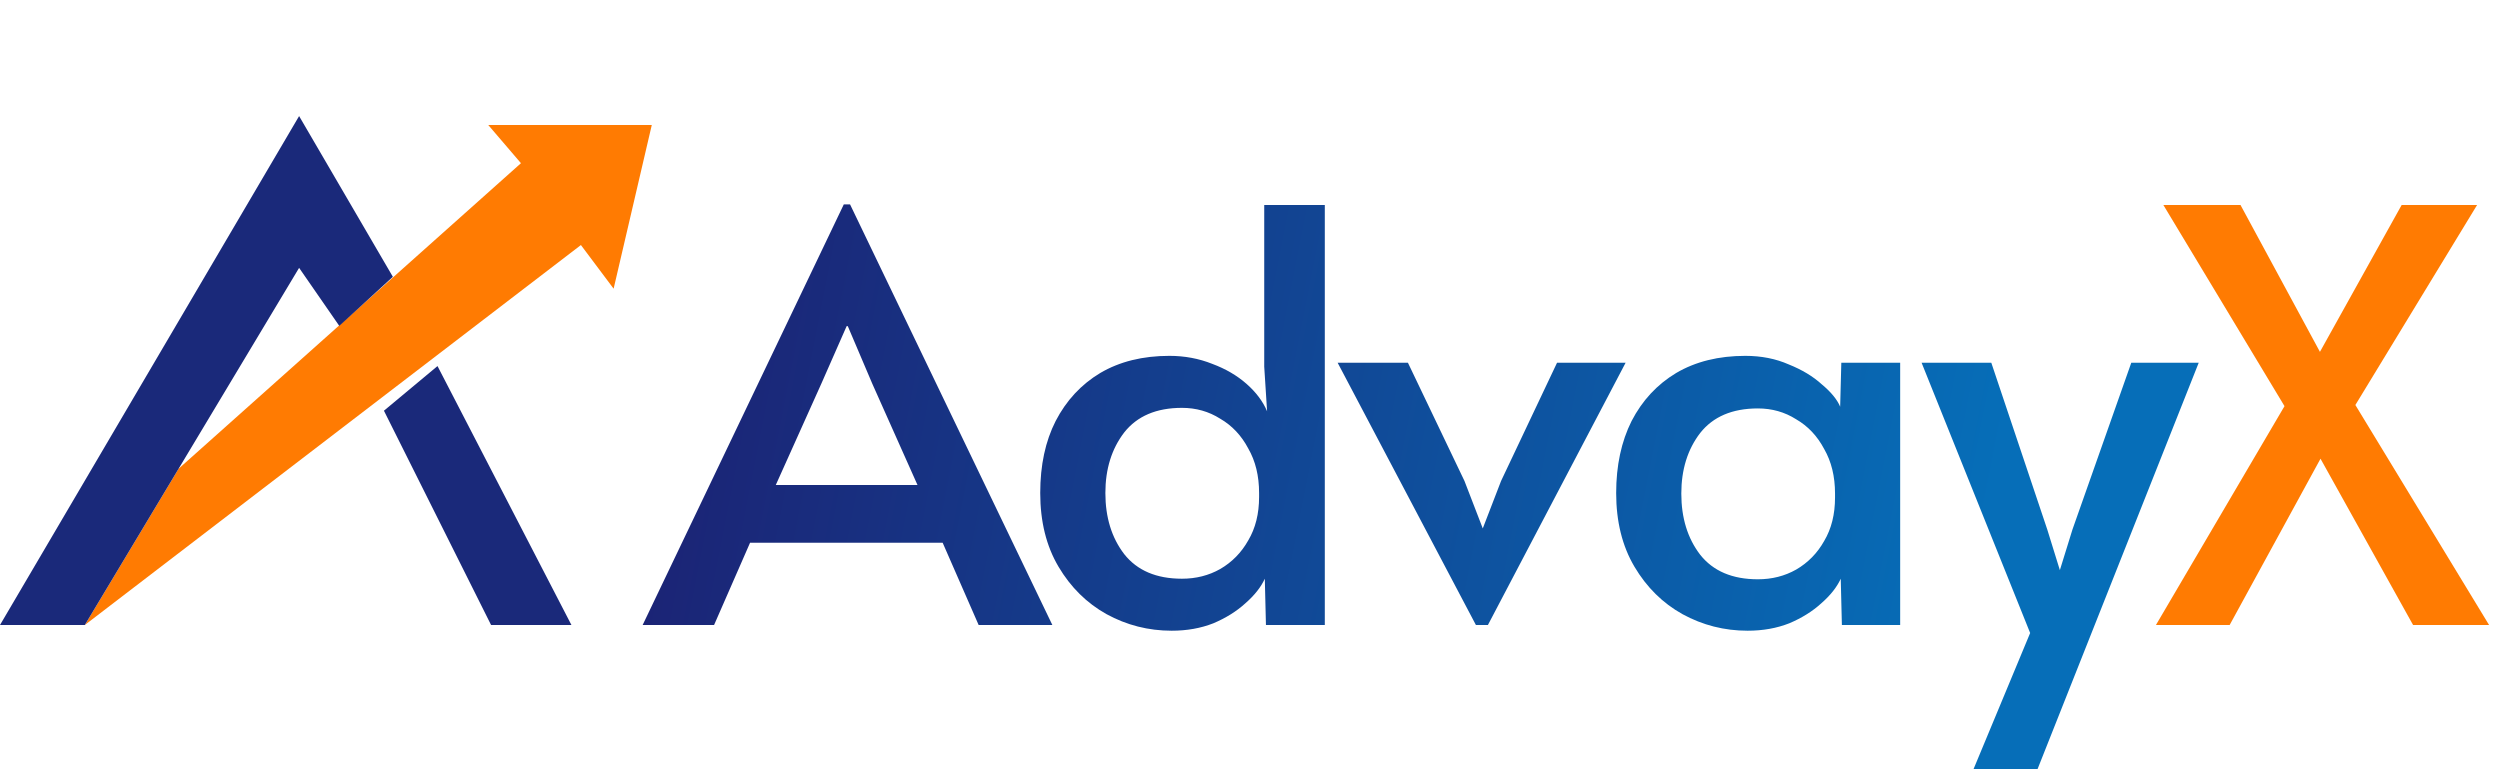
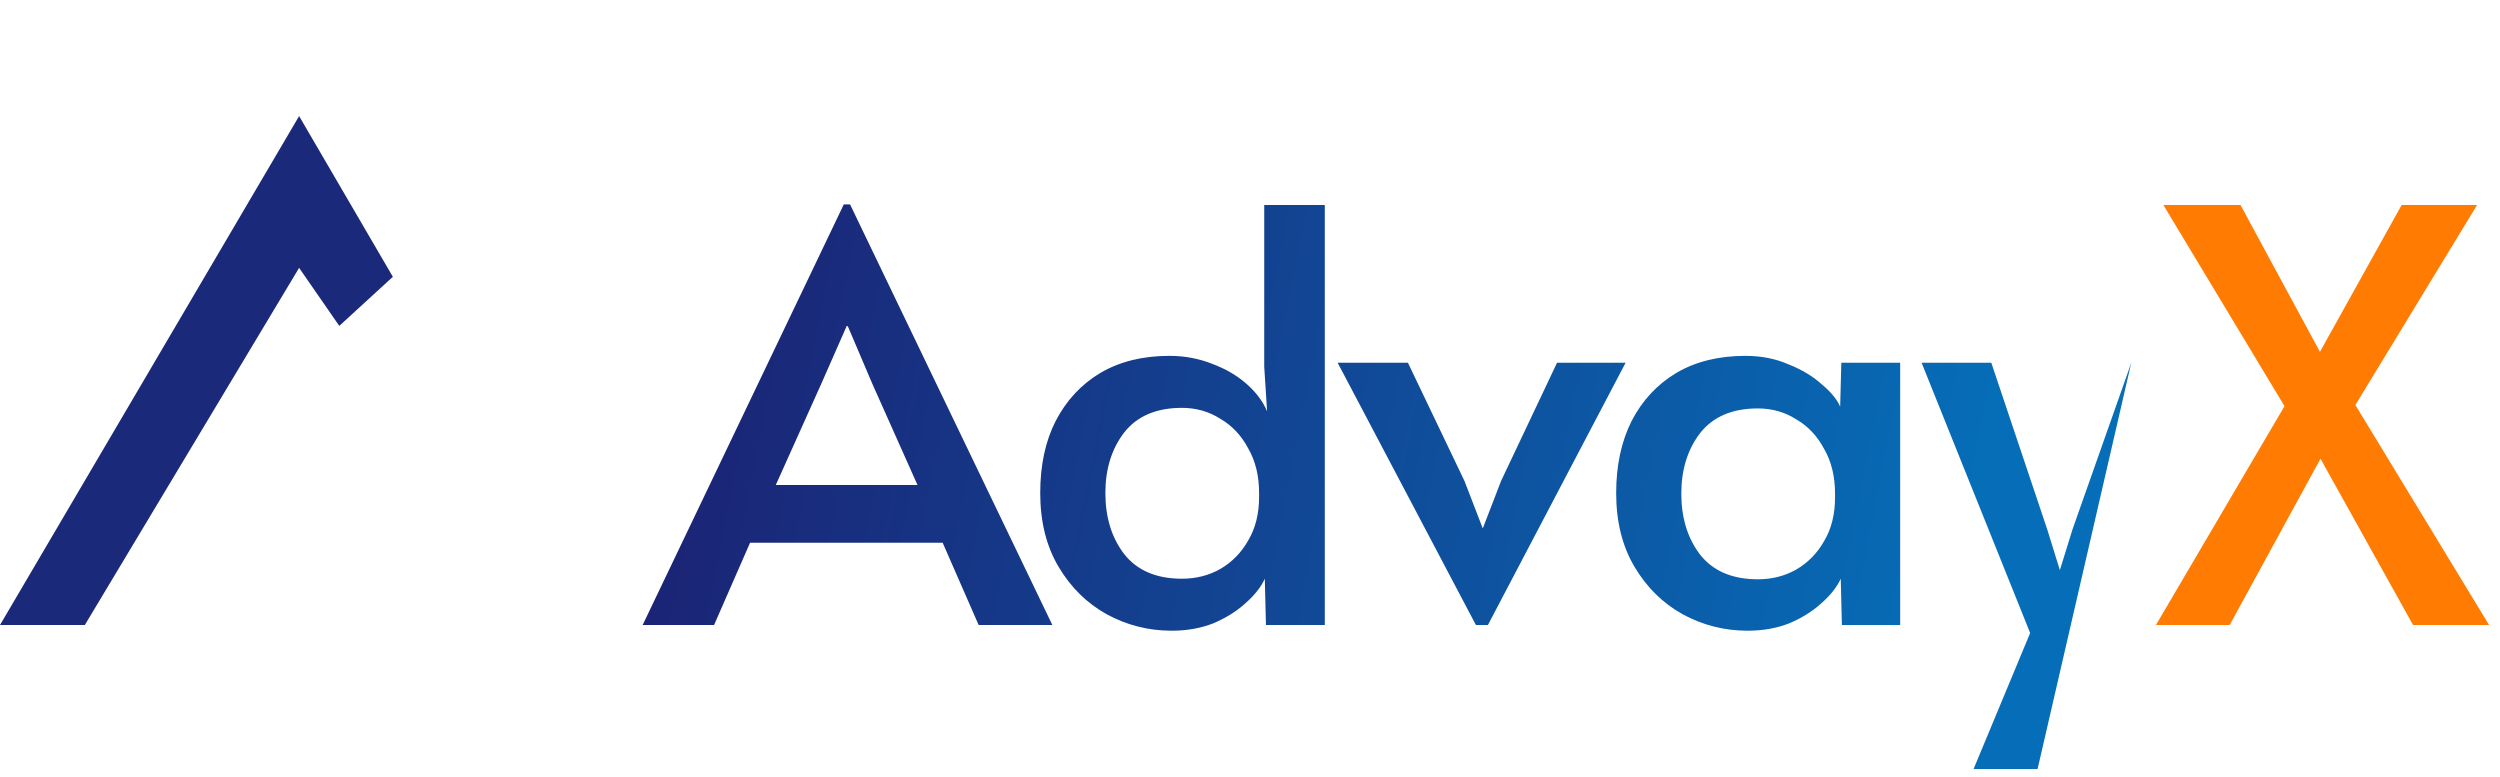
<svg xmlns="http://www.w3.org/2000/svg" width="280" height="87" viewBox="0 0 280 87" fill="none">
-   <path d="M94.504 22.896H95.208L117.864 70H109.608L105.576 60.784H84.008L79.976 70H71.976L94.504 22.896ZM94.824 36.528L92.008 42.928L86.888 54.32H102.76L97.704 42.992L94.952 36.528H94.824ZM131.226 70.64C128.623 70.64 126.191 70.021 123.93 68.784C121.711 67.547 119.919 65.776 118.554 63.472C117.189 61.168 116.506 58.416 116.506 55.216C116.506 52.101 117.082 49.413 118.234 47.152C119.429 44.848 121.093 43.056 123.226 41.776C125.402 40.496 127.983 39.856 130.97 39.856C132.677 39.856 134.277 40.155 135.77 40.752C137.263 41.307 138.543 42.053 139.61 42.992C140.677 43.931 141.445 44.955 141.914 46.064L141.594 41.072V22.96H148.378V70H141.786L141.658 64.816C141.231 65.755 140.506 66.672 139.482 67.568C138.501 68.464 137.306 69.211 135.898 69.808C134.49 70.363 132.933 70.64 131.226 70.64ZM132.378 64.816C133.957 64.816 135.386 64.453 136.666 63.728C137.989 62.96 139.034 61.893 139.802 60.528C140.613 59.163 141.018 57.541 141.018 55.664V55.216C141.018 53.296 140.613 51.632 139.802 50.224C139.034 48.773 137.989 47.664 136.666 46.896C135.386 46.085 133.957 45.68 132.378 45.68C129.519 45.68 127.365 46.597 125.914 48.432C124.506 50.267 123.802 52.528 123.802 55.216C123.802 57.947 124.506 60.229 125.914 62.064C127.365 63.899 129.519 64.816 132.378 64.816ZM165.302 70L149.814 40.624H157.686L164.022 53.872L166.07 59.184L168.118 53.872L174.39 40.624H182.07L166.646 70H165.302ZM195.731 70.64C193.128 70.64 190.696 70.021 188.435 68.784C186.216 67.547 184.424 65.776 183.059 63.472C181.694 61.168 181.011 58.416 181.011 55.216C181.011 52.144 181.587 49.456 182.739 47.152C183.934 44.848 185.598 43.056 187.731 41.776C189.907 40.496 192.488 39.856 195.475 39.856C197.267 39.856 198.888 40.176 200.339 40.816C201.832 41.413 203.07 42.16 204.051 43.056C205.075 43.909 205.758 44.741 206.099 45.552L206.227 40.624H212.819V70H206.291L206.163 64.816C205.736 65.755 205.011 66.672 203.987 67.568C203.006 68.464 201.811 69.211 200.403 69.808C198.995 70.363 197.438 70.64 195.731 70.64ZM196.883 64.88C198.462 64.88 199.891 64.517 201.171 63.792C202.494 63.024 203.539 61.957 204.307 60.592C205.118 59.227 205.523 57.605 205.523 55.728V55.28C205.523 53.36 205.118 51.696 204.307 50.288C203.539 48.837 202.494 47.728 201.171 46.96C199.891 46.149 198.462 45.744 196.883 45.744C194.024 45.744 191.87 46.661 190.419 48.496C189.011 50.331 188.307 52.592 188.307 55.28C188.307 58.011 189.011 60.293 190.419 62.128C191.87 63.963 194.024 64.88 196.883 64.88ZM221.041 86.128L227.377 70.896L215.217 40.624H223.025L229.297 59.312L230.705 63.856L232.113 59.312L238.705 40.624H246.257L228.209 86.128H221.041Z" fill="url(#paint0_linear_1331_395)" />
+   <path d="M94.504 22.896H95.208L117.864 70H109.608L105.576 60.784H84.008L79.976 70H71.976L94.504 22.896ZM94.824 36.528L92.008 42.928L86.888 54.32H102.76L97.704 42.992L94.952 36.528H94.824ZM131.226 70.64C128.623 70.64 126.191 70.021 123.93 68.784C121.711 67.547 119.919 65.776 118.554 63.472C117.189 61.168 116.506 58.416 116.506 55.216C116.506 52.101 117.082 49.413 118.234 47.152C119.429 44.848 121.093 43.056 123.226 41.776C125.402 40.496 127.983 39.856 130.97 39.856C132.677 39.856 134.277 40.155 135.77 40.752C137.263 41.307 138.543 42.053 139.61 42.992C140.677 43.931 141.445 44.955 141.914 46.064L141.594 41.072V22.96H148.378V70H141.786L141.658 64.816C141.231 65.755 140.506 66.672 139.482 67.568C138.501 68.464 137.306 69.211 135.898 69.808C134.49 70.363 132.933 70.64 131.226 70.64ZM132.378 64.816C133.957 64.816 135.386 64.453 136.666 63.728C137.989 62.96 139.034 61.893 139.802 60.528C140.613 59.163 141.018 57.541 141.018 55.664V55.216C141.018 53.296 140.613 51.632 139.802 50.224C139.034 48.773 137.989 47.664 136.666 46.896C135.386 46.085 133.957 45.68 132.378 45.68C129.519 45.68 127.365 46.597 125.914 48.432C124.506 50.267 123.802 52.528 123.802 55.216C123.802 57.947 124.506 60.229 125.914 62.064C127.365 63.899 129.519 64.816 132.378 64.816ZM165.302 70L149.814 40.624H157.686L164.022 53.872L166.07 59.184L168.118 53.872L174.39 40.624H182.07L166.646 70H165.302ZM195.731 70.64C193.128 70.64 190.696 70.021 188.435 68.784C186.216 67.547 184.424 65.776 183.059 63.472C181.694 61.168 181.011 58.416 181.011 55.216C181.011 52.144 181.587 49.456 182.739 47.152C183.934 44.848 185.598 43.056 187.731 41.776C189.907 40.496 192.488 39.856 195.475 39.856C197.267 39.856 198.888 40.176 200.339 40.816C201.832 41.413 203.07 42.16 204.051 43.056C205.075 43.909 205.758 44.741 206.099 45.552L206.227 40.624H212.819V70H206.291L206.163 64.816C205.736 65.755 205.011 66.672 203.987 67.568C203.006 68.464 201.811 69.211 200.403 69.808C198.995 70.363 197.438 70.64 195.731 70.64ZM196.883 64.88C198.462 64.88 199.891 64.517 201.171 63.792C202.494 63.024 203.539 61.957 204.307 60.592C205.118 59.227 205.523 57.605 205.523 55.728V55.28C205.523 53.36 205.118 51.696 204.307 50.288C203.539 48.837 202.494 47.728 201.171 46.96C199.891 46.149 198.462 45.744 196.883 45.744C194.024 45.744 191.87 46.661 190.419 48.496C189.011 50.331 188.307 52.592 188.307 55.28C188.307 58.011 189.011 60.293 190.419 62.128C191.87 63.963 194.024 64.88 196.883 64.88ZM221.041 86.128L227.377 70.896L215.217 40.624H223.025L229.297 59.312L230.705 63.856L232.113 59.312L238.705 40.624L228.209 86.128H221.041Z" fill="url(#paint0_linear_1331_395)" />
  <path d="M241.465 70L255.865 45.488L242.297 22.96H250.937L259.833 39.408L268.985 22.96H277.433L263.801 45.36L278.777 70H270.265L259.897 51.376L249.721 70H241.465Z" fill="#FF7B02" />
-   <path d="M20 52.5L9.5 70L65.063 27.444L68.726 32.333L73 14H54.684L58.347 18.278L20 52.5Z" fill="#FF7B02" />
-   <path d="M55 70H64L49 41L43 46L55 70Z" fill="#1A297A" />
  <path d="M33.5 13L0 70H9.5L33.5 30L38 36.5L44 31L33.5 13Z" fill="#1A297A" />
  <defs>
    <linearGradient id="paint0_linear_1331_395" x1="73" y1="34" x2="221.796" y2="63.268" gradientUnits="userSpaceOnUse">
      <stop stop-color="#1C2173" />
      <stop offset="1" stop-color="#066EB8" />
    </linearGradient>
  </defs>
</svg>